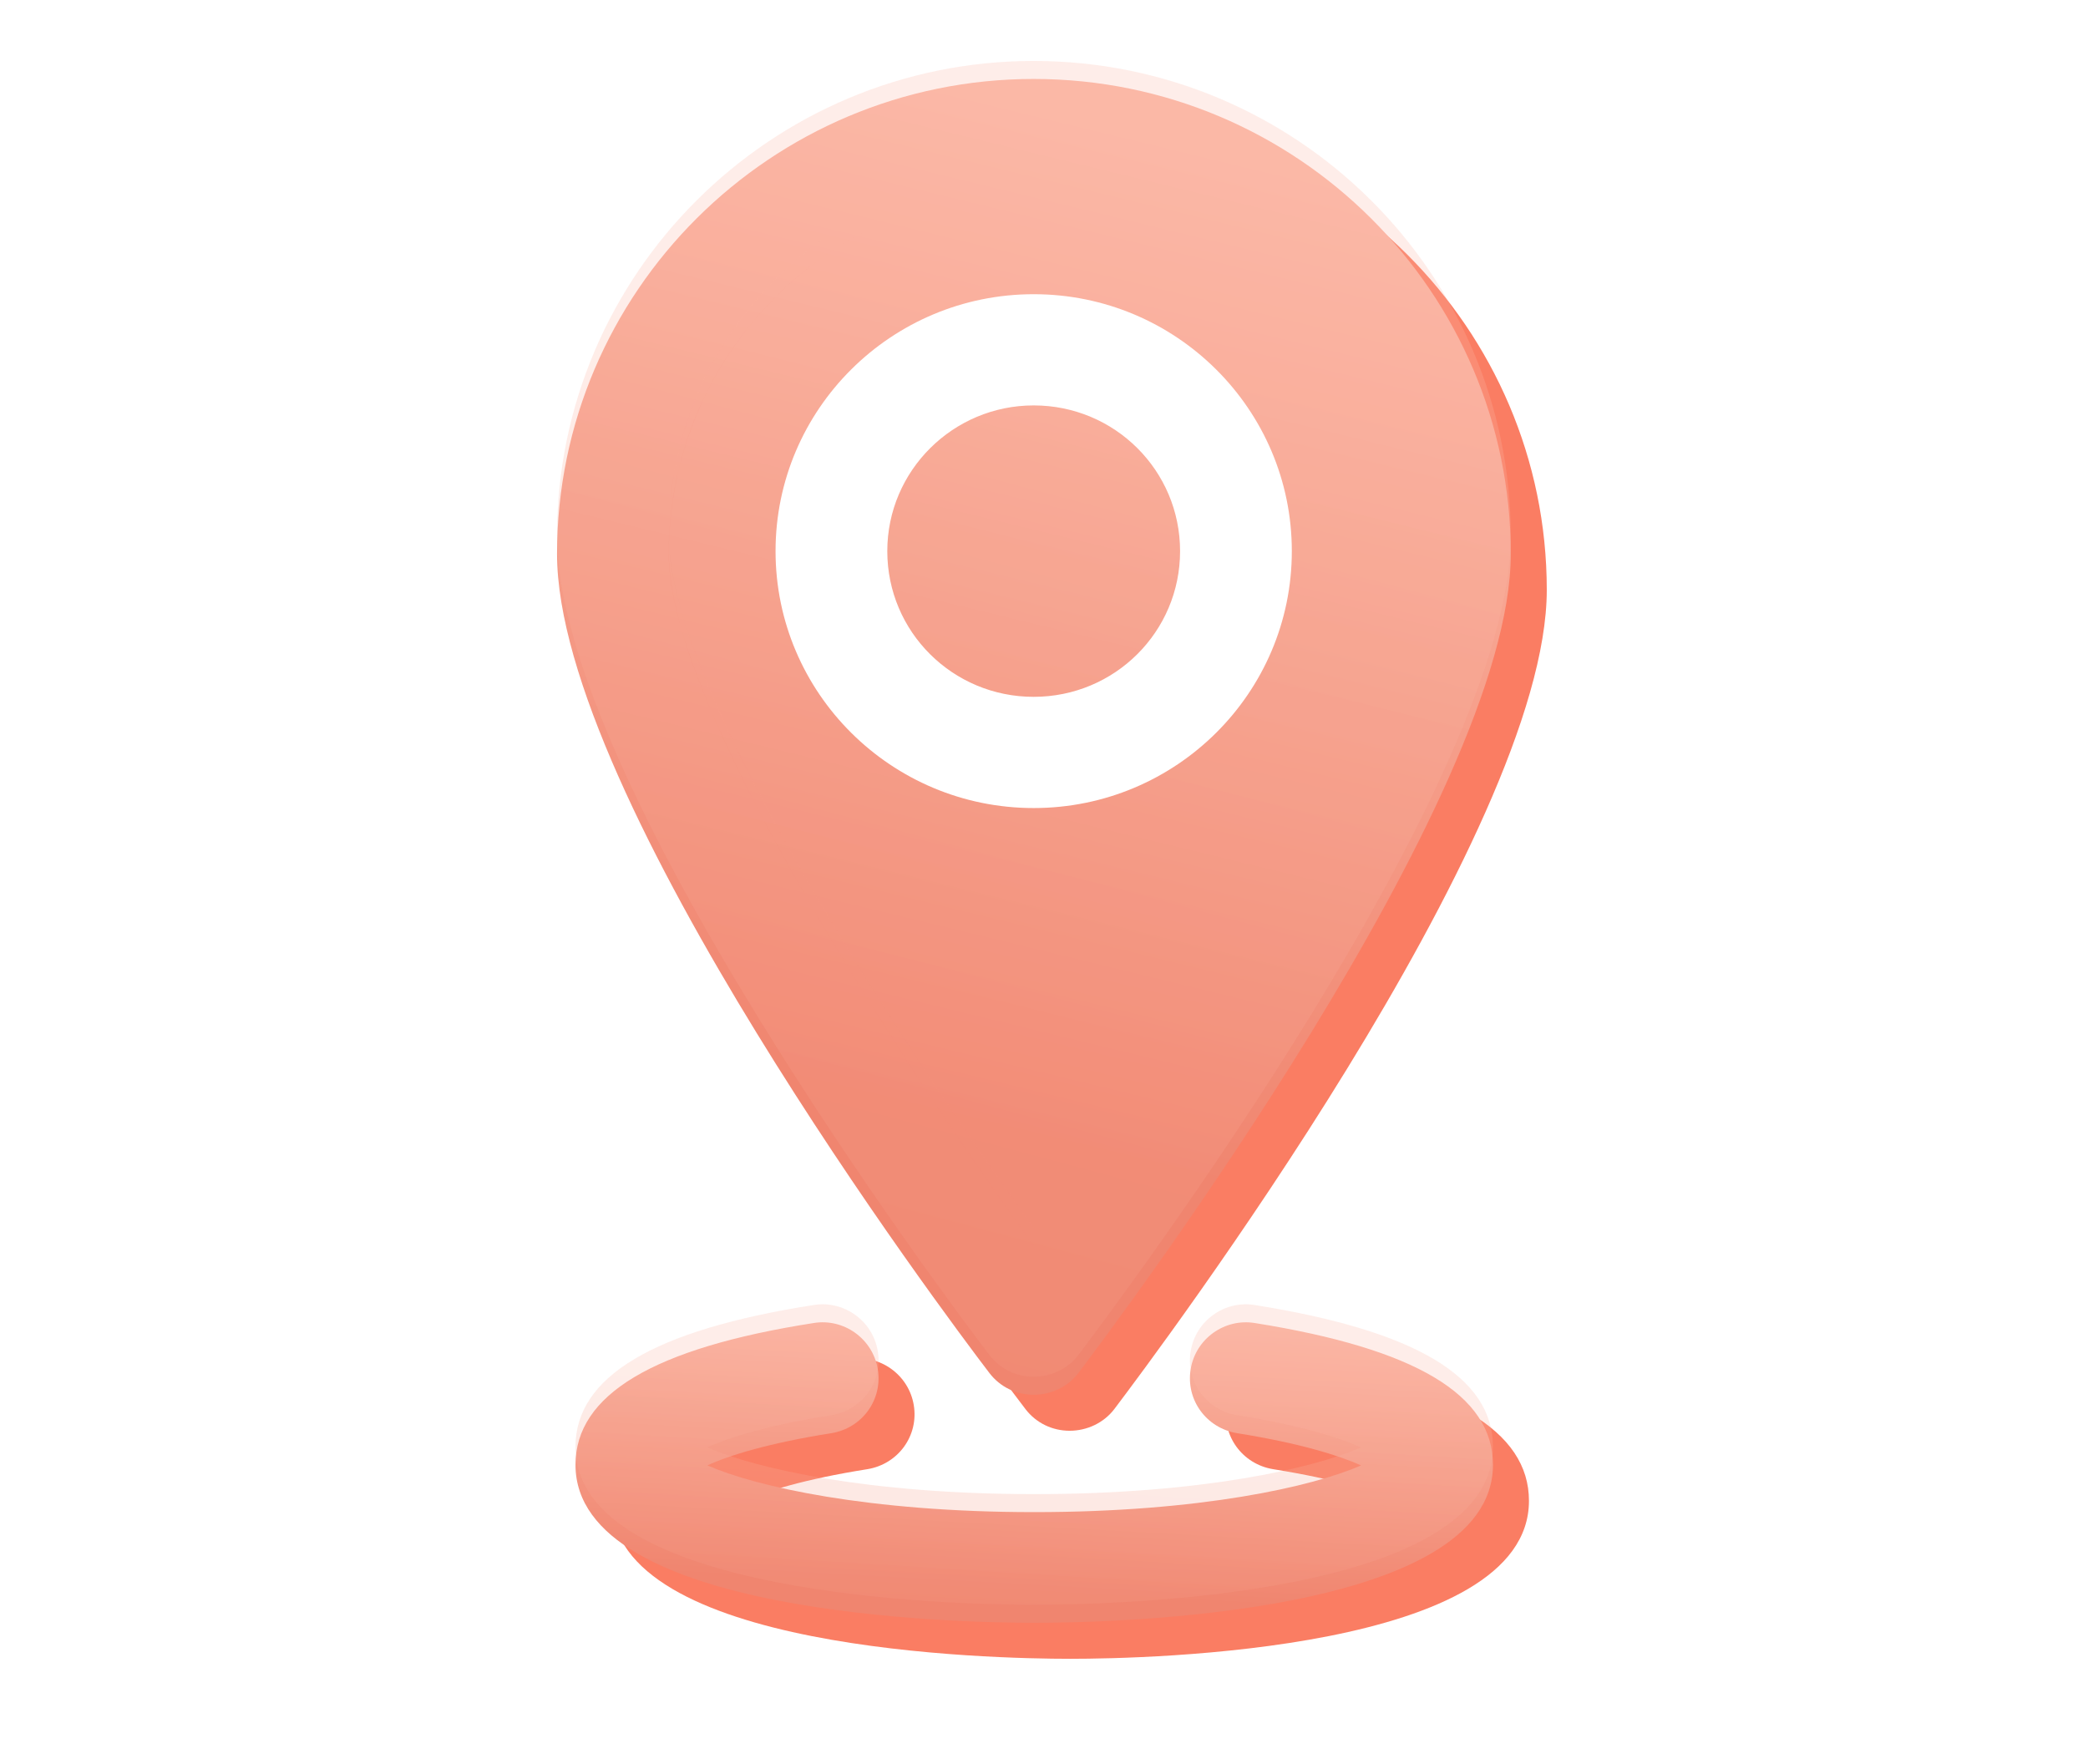
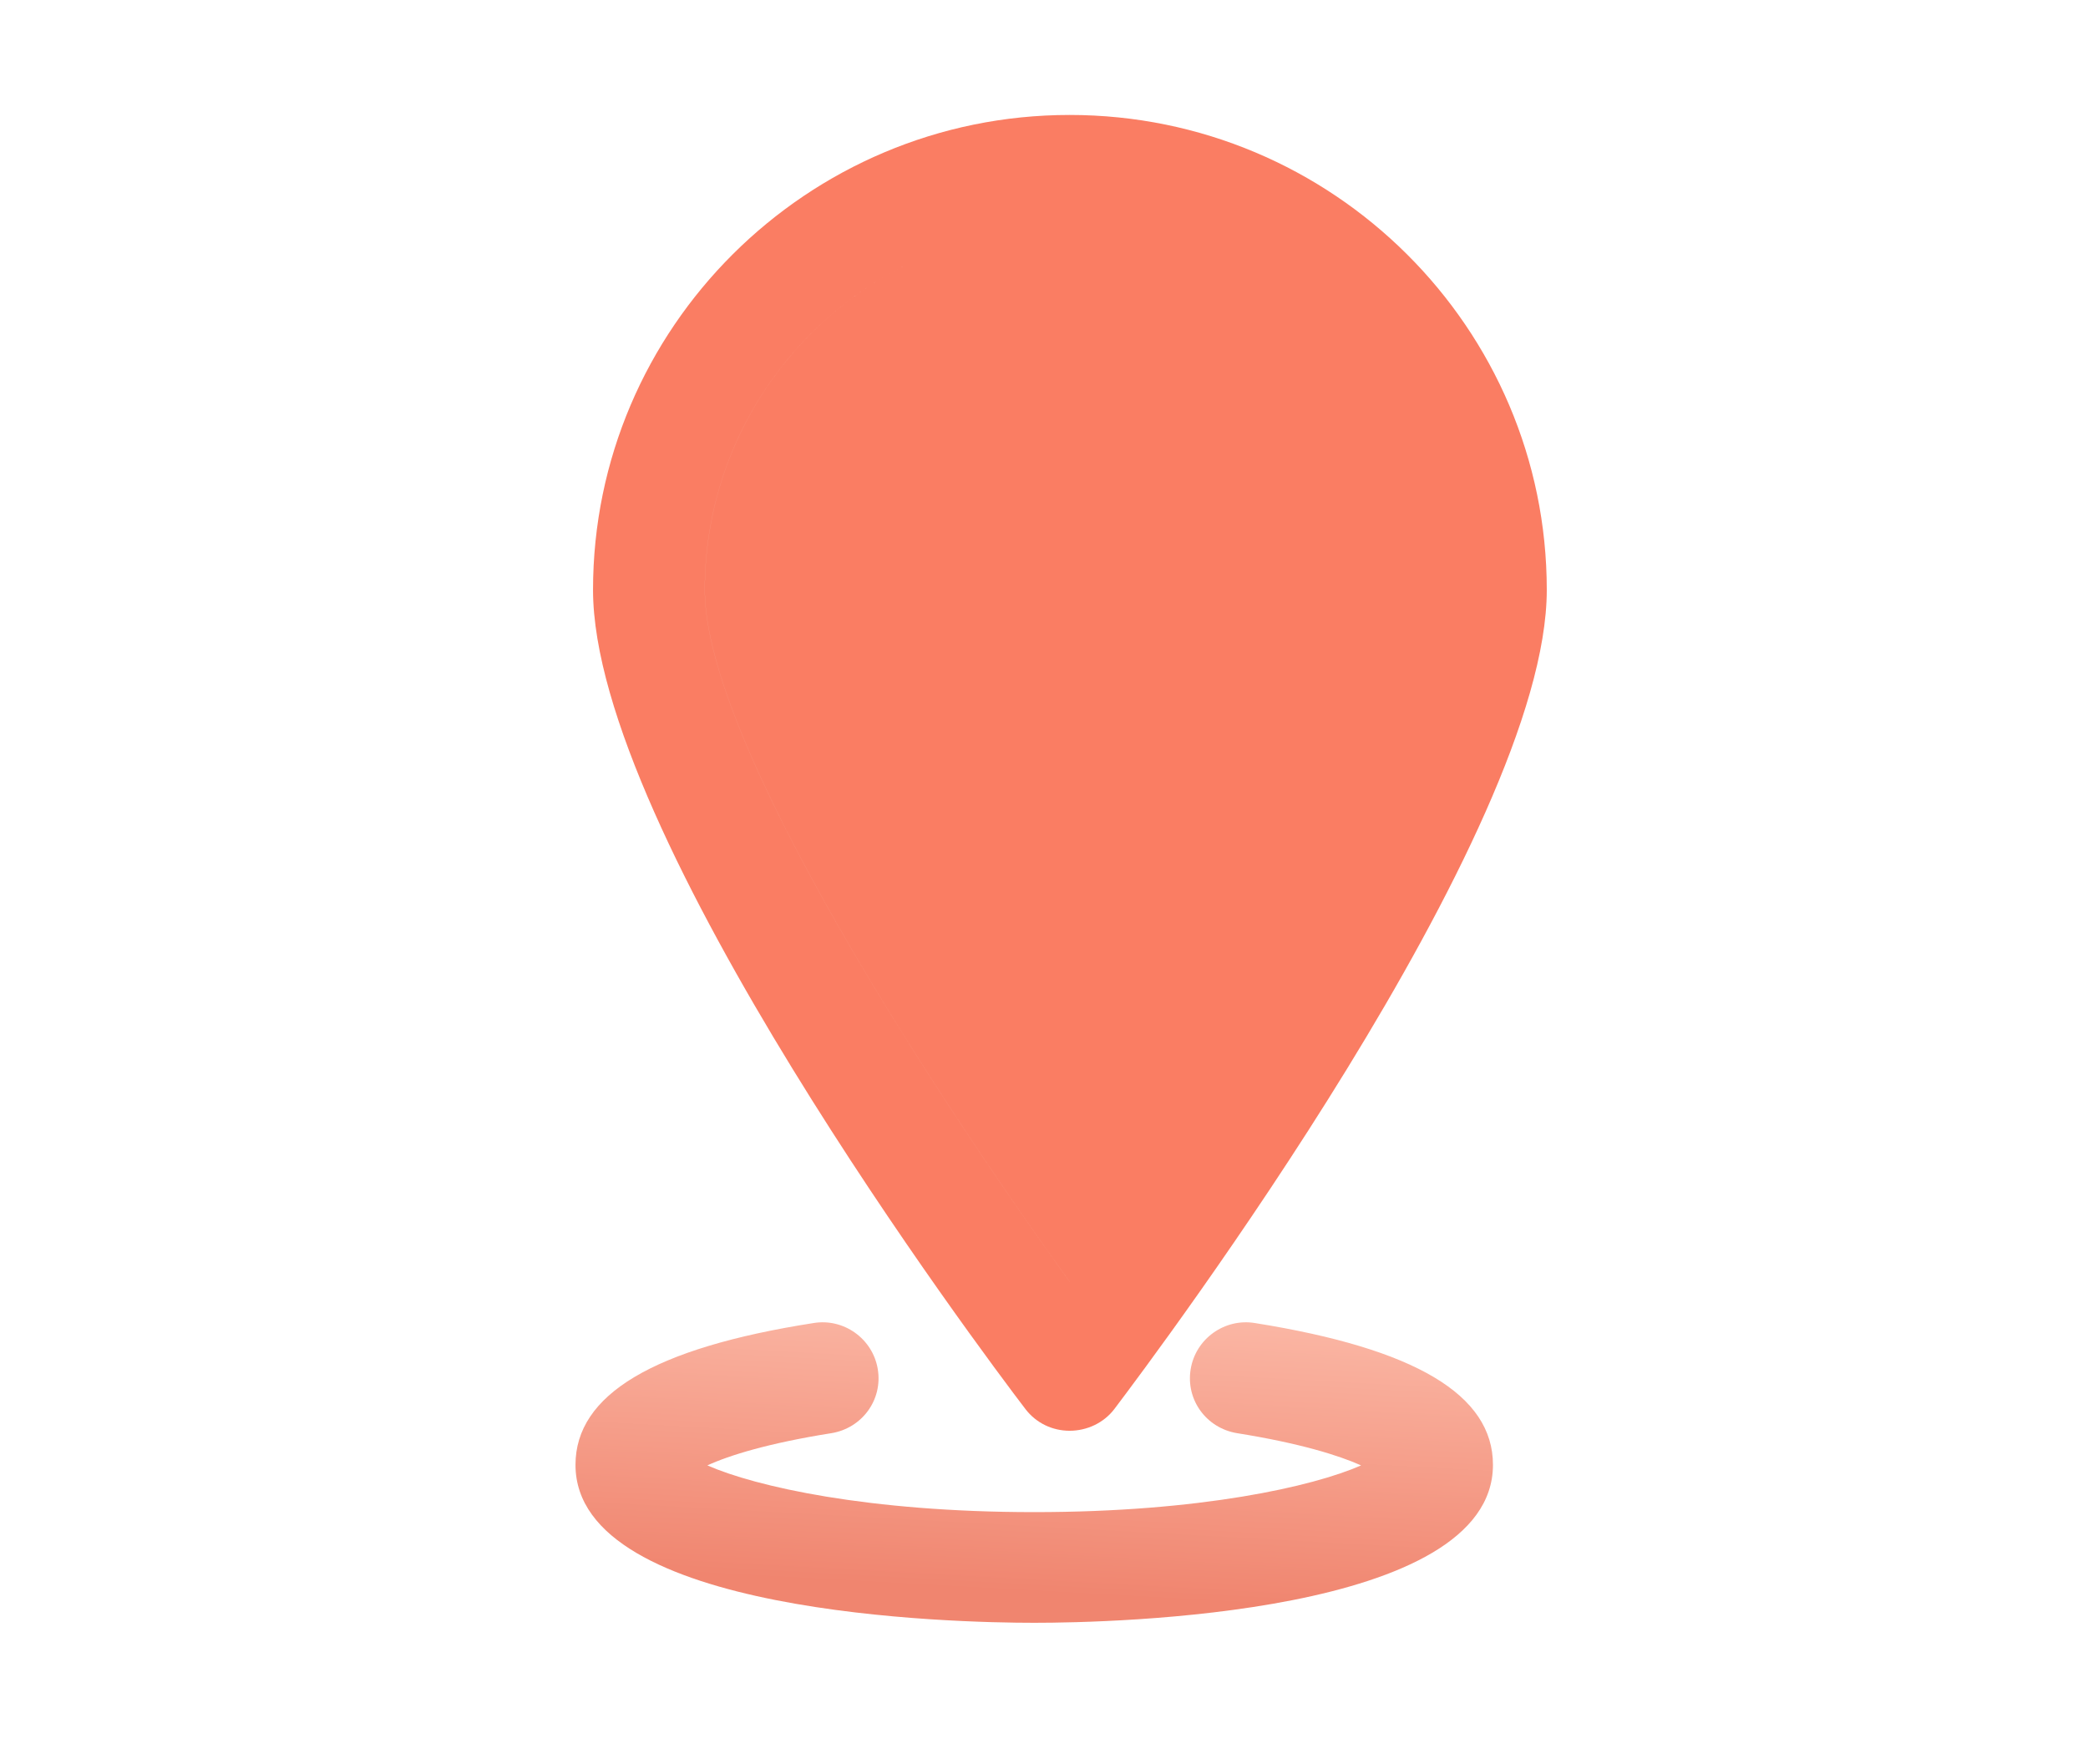
<svg xmlns="http://www.w3.org/2000/svg" width="58" height="49" viewBox="0 0 58 49" fill="none">
  <g clip-path="url(#clip0_1_3375)">
    <g filter="url(#filter0_f_1_3375)">
      <path fill-rule="evenodd" clip-rule="evenodd" d="M16.473 16.386C16.473 9.11 22.417 3.193 29.712 3.193C37.022 3.193 42.966 9.11 42.966 16.386C42.966 23.136 32.179 37.518 30.953 39.14C30.658 39.526 30.193 39.742 29.712 39.742C29.23 39.742 28.78 39.526 28.485 39.14C27.244 37.518 16.473 23.136 16.473 16.386ZM19.577 16.386C19.577 20.68 26.049 30.52 29.712 35.603C29.712 35.602 29.712 35.602 29.712 35.602C26.049 30.519 19.578 20.68 19.578 16.386C19.578 11.253 23.43 7.01 28.4 6.367C23.43 7.01 19.577 11.253 19.577 16.386Z" fill="url(#paint0_linear_1_3375)" />
    </g>
-     <path fill-rule="evenodd" clip-rule="evenodd" d="M15.473 15.386C15.473 8.11 21.417 2.193 28.712 2.193C36.022 2.193 41.966 8.11 41.966 15.386C41.966 22.136 31.179 36.518 29.953 38.14C29.658 38.526 29.193 38.742 28.712 38.742C28.23 38.742 27.78 38.526 27.485 38.14C26.244 36.518 15.473 22.136 15.473 15.386ZM18.577 15.386C18.577 19.68 25.049 29.52 28.712 34.603C28.712 34.602 28.712 34.602 28.712 34.602C25.049 29.519 18.578 19.68 18.578 15.386C18.578 10.253 22.43 6.01 27.4 5.367C22.43 6.01 18.577 10.253 18.577 15.386Z" fill="url(#paint1_linear_1_3375)" />
    <g filter="url(#filter1_bi_1_3375)">
-       <path fill-rule="evenodd" clip-rule="evenodd" d="M15.473 15.386C15.473 8.11 21.417 2.193 28.712 2.193C36.022 2.193 41.966 8.11 41.966 15.386C41.966 22.136 31.179 36.518 29.953 38.14C29.658 38.526 29.193 38.742 28.712 38.742C28.23 38.742 27.78 38.526 27.485 38.14C26.244 36.518 15.473 22.136 15.473 15.386ZM18.577 15.386C18.577 19.68 25.049 29.52 28.712 34.603C28.712 34.602 28.712 34.602 28.712 34.602C25.049 29.519 18.578 19.68 18.578 15.386C18.578 10.253 22.43 6.01 27.4 5.367C22.43 6.01 18.577 10.253 18.577 15.386Z" fill="url(#paint2_linear_1_3375)" fill-opacity="0.25" />
-     </g>
-     <path d="M28.713 22.445C24.756 22.445 21.543 19.248 21.543 15.309C21.543 11.37 24.756 8.172 28.713 8.172C32.671 8.172 35.884 11.37 35.884 15.309C35.884 19.248 32.671 22.445 28.713 22.445ZM28.713 11.261C26.479 11.261 24.647 13.069 24.647 15.309C24.647 17.549 26.463 19.356 28.713 19.356C30.964 19.356 32.78 17.549 32.78 15.309C32.78 13.069 30.964 11.261 28.713 11.261Z" fill="white" />
+       </g>
    <g filter="url(#filter2_f_1_3375)">
-       <path d="M29.713 46.076C27.587 46.076 16.986 45.86 16.986 41.689C16.986 39.743 19.144 38.445 23.598 37.75C24.436 37.611 25.243 38.182 25.383 39.032C25.523 39.882 24.948 40.669 24.095 40.809C22.341 41.087 21.255 41.426 20.649 41.704C21.984 42.291 25.119 43.002 29.729 43.002C34.338 43.002 37.473 42.291 38.808 41.704C38.187 41.426 37.101 41.087 35.363 40.809C34.509 40.669 33.935 39.882 34.074 39.032C34.214 38.182 35.021 37.611 35.859 37.75C40.314 38.46 42.471 39.743 42.471 41.689C42.471 45.86 31.87 46.076 29.744 46.076H29.713Z" fill="url(#paint3_linear_1_3375)" />
-     </g>
+       </g>
    <path d="M28.713 45.076C26.587 45.076 15.986 44.86 15.986 40.689C15.986 38.743 18.144 37.445 22.598 36.75C23.436 36.611 24.243 37.182 24.383 38.032C24.523 38.882 23.948 39.669 23.095 39.809C21.341 40.087 20.255 40.426 19.649 40.704C20.984 41.291 24.119 42.002 28.729 42.002C33.338 42.002 36.473 41.291 37.808 40.704C37.187 40.426 36.101 40.087 34.363 39.809C33.509 39.669 32.935 38.882 33.074 38.032C33.214 37.182 34.021 36.611 34.859 36.75C39.314 37.46 41.471 38.743 41.471 40.689C41.471 44.86 30.87 45.076 28.744 45.076H28.713Z" fill="url(#paint4_linear_1_3375)" />
    <g filter="url(#filter3_bi_1_3375)">
-       <path d="M28.713 45.076C26.587 45.076 15.986 44.86 15.986 40.689C15.986 38.743 18.144 37.445 22.598 36.75C23.436 36.611 24.243 37.182 24.383 38.032C24.523 38.882 23.948 39.669 23.095 39.809C21.341 40.087 20.255 40.426 19.649 40.704C20.984 41.291 24.119 42.002 28.729 42.002C33.338 42.002 36.473 41.291 37.808 40.704C37.187 40.426 36.101 40.087 34.363 39.809C33.509 39.669 32.935 38.882 33.074 38.032C33.214 37.182 34.021 36.611 34.859 36.75C39.314 37.46 41.471 38.743 41.471 40.689C41.471 44.86 30.87 45.076 28.744 45.076H28.713Z" fill="url(#paint5_linear_1_3375)" fill-opacity="0.25" />
-     </g>
+       </g>
  </g>
  <defs>
    <filter id="filter0_f_1_3375" x="12.473" y="-0.807" width="34.494" height="44.549" filterUnits="userSpaceOnUse" color-interpolation-filters="sRGB">
      <feFlood flood-opacity="0" result="BackgroundImageFix" />
      <feBlend mode="normal" in="SourceGraphic" in2="BackgroundImageFix" result="shape" />
      <feGaussianBlur stdDeviation="2" result="effect1_foregroundBlur_1_3375" />
    </filter>
    <filter id="filter1_bi_1_3375" x="11.473" y="-1.807" width="34.494" height="44.549" filterUnits="userSpaceOnUse" color-interpolation-filters="sRGB">
      <feFlood flood-opacity="0" result="BackgroundImageFix" />
      <feGaussianBlur in="BackgroundImageFix" stdDeviation="2" />
      <feComposite in2="SourceAlpha" operator="in" result="effect1_backgroundBlur_1_3375" />
      <feBlend mode="normal" in="SourceGraphic" in2="effect1_backgroundBlur_1_3375" result="shape" />
      <feColorMatrix in="SourceAlpha" type="matrix" values="0 0 0 0 0 0 0 0 0 0 0 0 0 0 0 0 0 0 127 0" result="hardAlpha" />
      <feOffset dy="-0.5" />
      <feGaussianBlur stdDeviation="0.75" />
      <feComposite in2="hardAlpha" operator="arithmetic" k2="-1" k3="1" />
      <feColorMatrix type="matrix" values="0 0 0 0 1 0 0 0 0 1 0 0 0 0 1 0 0 0 0.8 0" />
      <feBlend mode="normal" in2="shape" result="effect2_innerShadow_1_3375" />
    </filter>
    <filter id="filter2_f_1_3375" x="12.986" y="33.729" width="33.484" height="16.347" filterUnits="userSpaceOnUse" color-interpolation-filters="sRGB">
      <feFlood flood-opacity="0" result="BackgroundImageFix" />
      <feBlend mode="normal" in="SourceGraphic" in2="BackgroundImageFix" result="shape" />
      <feGaussianBlur stdDeviation="2" result="effect1_foregroundBlur_1_3375" />
    </filter>
    <filter id="filter3_bi_1_3375" x="11.986" y="32.729" width="33.484" height="16.347" filterUnits="userSpaceOnUse" color-interpolation-filters="sRGB">
      <feFlood flood-opacity="0" result="BackgroundImageFix" />
      <feGaussianBlur in="BackgroundImageFix" stdDeviation="2" />
      <feComposite in2="SourceAlpha" operator="in" result="effect1_backgroundBlur_1_3375" />
      <feBlend mode="normal" in="SourceGraphic" in2="effect1_backgroundBlur_1_3375" result="shape" />
      <feColorMatrix in="SourceAlpha" type="matrix" values="0 0 0 0 0 0 0 0 0 0 0 0 0 0 0 0 0 0 127 0" result="hardAlpha" />
      <feOffset dy="-0.5" />
      <feGaussianBlur stdDeviation="0.75" />
      <feComposite in2="hardAlpha" operator="arithmetic" k2="-1" k3="1" />
      <feColorMatrix type="matrix" values="0 0 0 0 1 0 0 0 0 1 0 0 0 0 1 0 0 0 0.8 0" />
      <feBlend mode="normal" in2="shape" result="effect2_innerShadow_1_3375" />
    </filter>
    <linearGradient id="paint0_linear_1_3375" x1="22.58" y1="54.792" x2="1.539" y2="34.093" gradientUnits="userSpaceOnUse">
      <stop stop-color="#FA7D63" />
    </linearGradient>
    <linearGradient id="paint1_linear_1_3375" x1="27.259" y1="31.345" x2="33.859" y2="4.2" gradientUnits="userSpaceOnUse">
      <stop stop-color="#F0856F" />
      <stop offset="1" stop-color="#FBB8A6" />
    </linearGradient>
    <linearGradient id="paint2_linear_1_3375" x1="12.797" y1="52.581" x2="23.866" y2="11.068" gradientUnits="userSpaceOnUse">
      <stop stop-color="#F0856F" />
      <stop offset="1" stop-color="#FBB8A6" />
    </linearGradient>
    <linearGradient id="paint3_linear_1_3375" x1="38.575" y1="42.953" x2="36.382" y2="33.87" gradientUnits="userSpaceOnUse">
      <stop stop-color="#FA7D63" />
    </linearGradient>
    <linearGradient id="paint4_linear_1_3375" x1="26.894" y1="44.149" x2="27.343" y2="35.989" gradientUnits="userSpaceOnUse">
      <stop stop-color="#F0856F" />
      <stop offset="1" stop-color="#FBB8A6" />
    </linearGradient>
    <linearGradient id="paint5_linear_1_3375" x1="13.412" y1="48.237" x2="14.053" y2="38.122" gradientUnits="userSpaceOnUse">
      <stop stop-color="#F0856F" />
      <stop offset="1" stop-color="#FBB8A6" />
    </linearGradient>
    <clipPath id="clip0_1_3375">
      <rect width="58" height="49" fill="white" />
    </clipPath>
  </defs>
</svg>